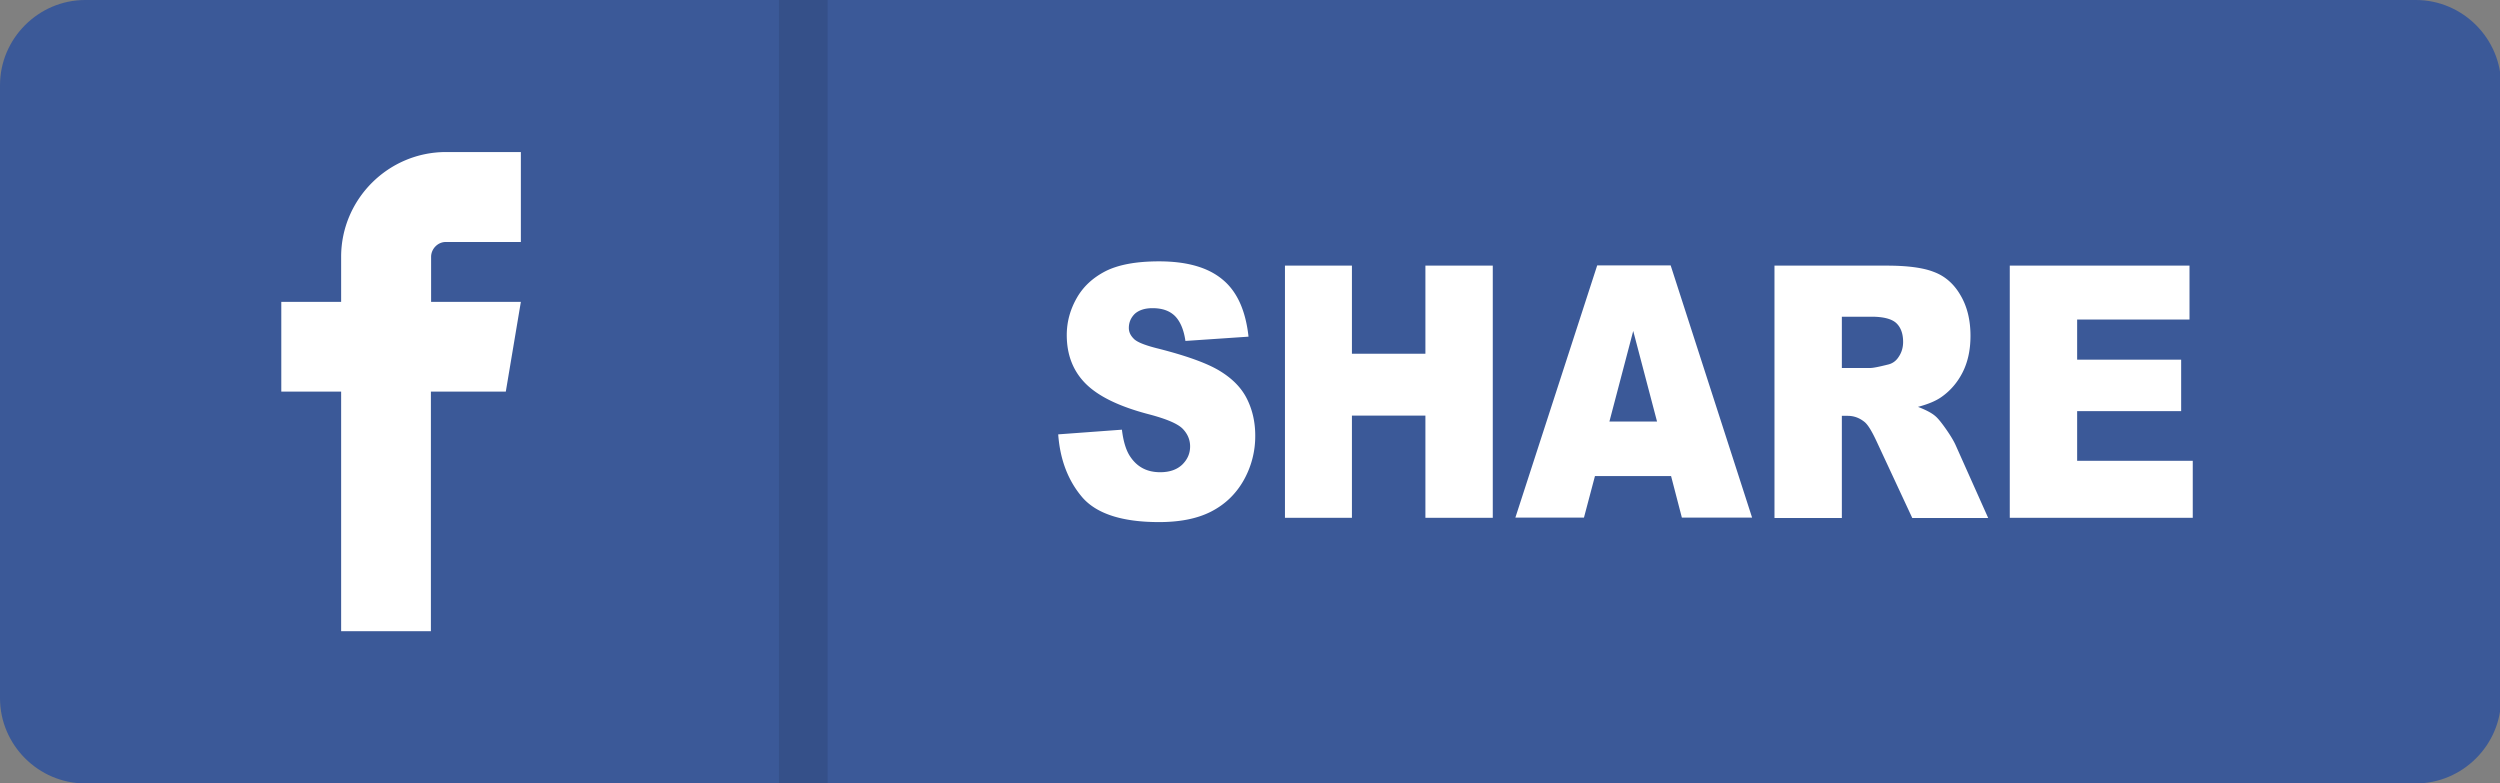
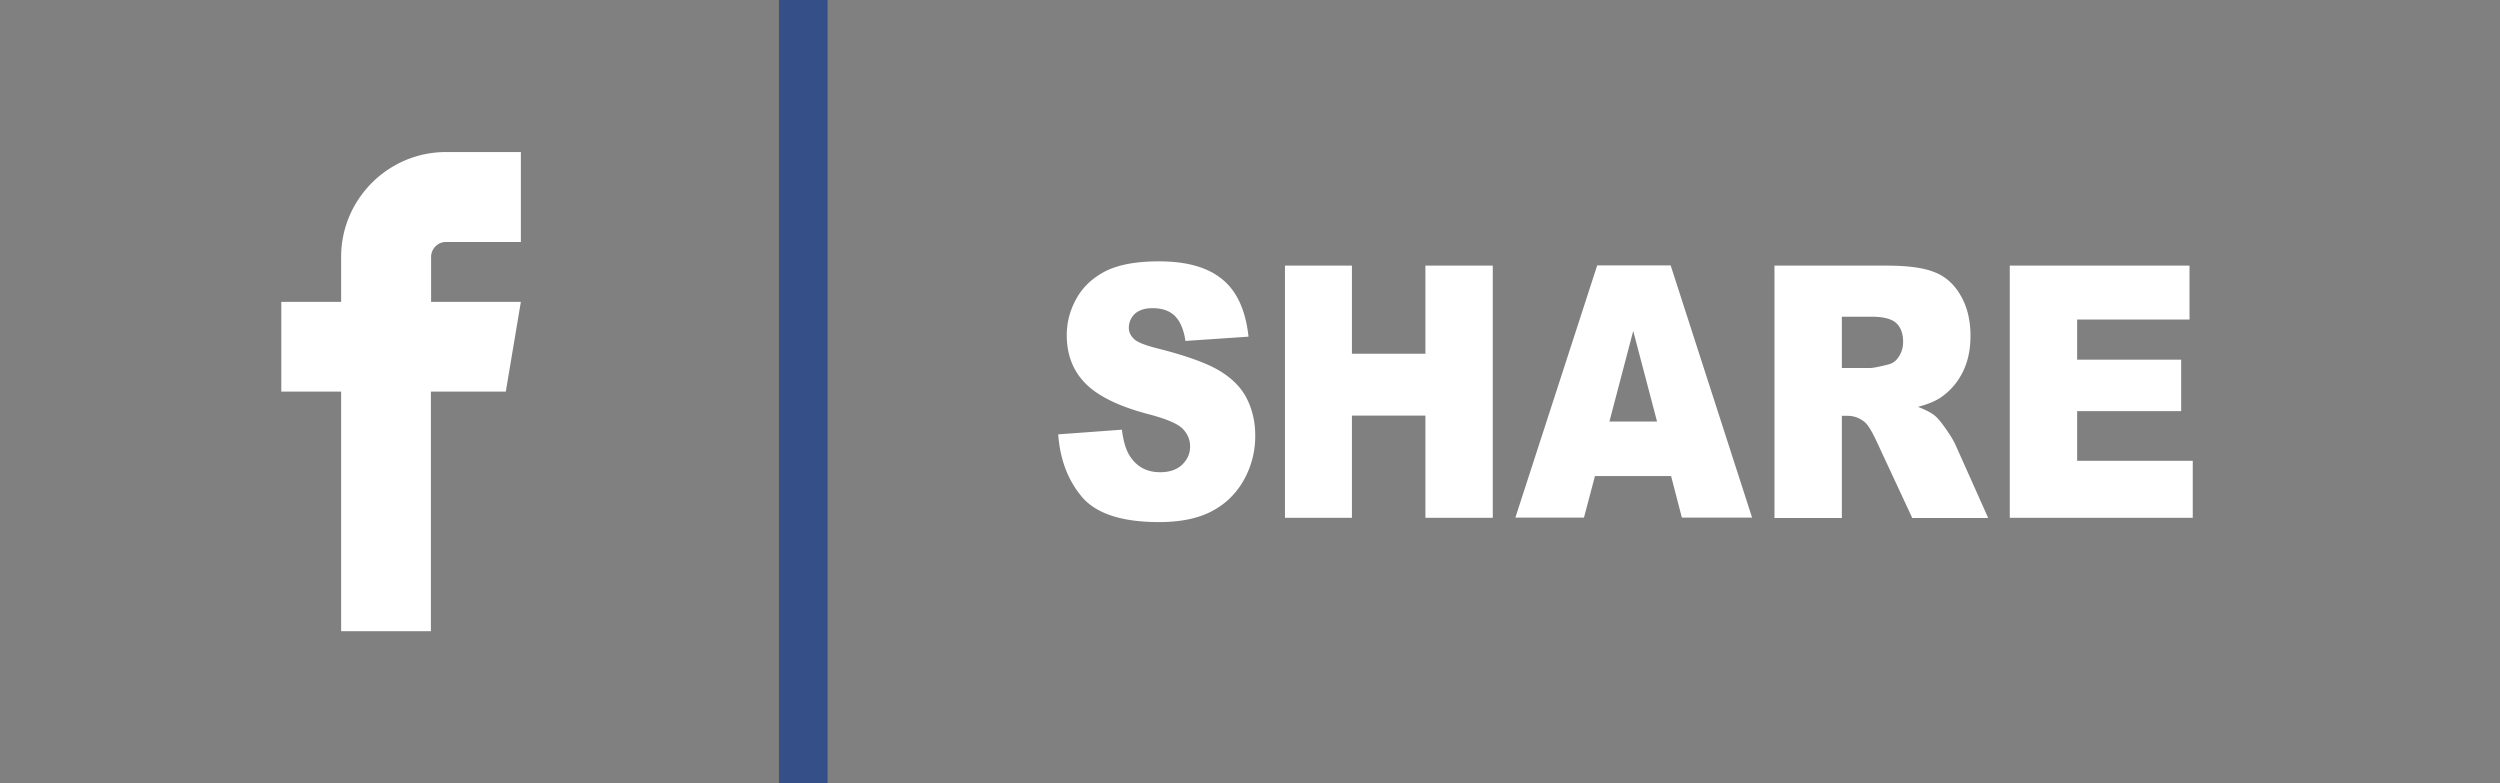
<svg xmlns="http://www.w3.org/2000/svg" xmlns:ns1="http://sodipodi.sourceforge.net/DTD/sodipodi-0.dtd" xmlns:ns2="http://www.inkscape.org/namespaces/inkscape" viewBox="0 0 120 37.588" id="facebook-share-button" version="1.1" ns1:docname="facebook-share-button.svg" width="120" height="37.588" ns2:version="1.2.2 (b0a84865, 2022-12-01)">
  <rect x="0" y="0" width="120" height="37.588" fill="#808080" stroke="none" />
  <defs id="defs191" />
  <ns1:namedview id="namedview189" pagecolor="#505050" bordercolor="#ffffff" borderopacity="1" ns2:showpageshadow="0" ns2:pageopacity="0" ns2:pagecheckerboard="1" ns2:deskcolor="#505050" showgrid="false" ns2:zoom="6.1330562" ns2:cx="48.426101" ns2:cy="19.321525" ns2:window-width="1728" ns2:window-height="1051" ns2:window-x="0" ns2:window-y="38" ns2:window-maximized="1" ns2:current-layer="facebook-share-button" />
  <g id="g367" transform="scale(0.977)">
-     <path fill="#3b5998" fill-rule="evenodd" d="M 118.69,0 H 4.19 C 1.89,0 0,1.89 0,4.19 V 34.3 c 0,2.3 1.89,4.19 4.19,4.19 h 114.5 c 2.3,0 4.19,-1.89 4.19,-4.19 V 4.19 C 122.88,1.89 120.99,0 118.69,0 Z" clip-rule="evenodd" id="path182" />
    <path fill="#ffffff" d="m 51.99,21.34 3.13,-0.23 c 0.07,0.59 0.21,1.04 0.42,1.34 0.34,0.5 0.82,0.75 1.46,0.75 0.47,0 0.83,-0.13 1.09,-0.38 0.26,-0.26 0.38,-0.55 0.38,-0.89 0,-0.32 -0.12,-0.61 -0.36,-0.86 -0.24,-0.25 -0.8,-0.49 -1.68,-0.72 -1.45,-0.38 -2.47,-0.88 -3.09,-1.5 -0.62,-0.62 -0.93,-1.42 -0.93,-2.39 0,-0.63 0.16,-1.23 0.48,-1.8 0.32,-0.57 0.79,-1.01 1.43,-1.34 0.64,-0.32 1.51,-0.48 2.62,-0.48 1.36,0 2.4,0.29 3.12,0.89 0.72,0.59 1.14,1.53 1.28,2.81 l -3.1,0.21 c -0.08,-0.56 -0.26,-0.97 -0.52,-1.23 -0.27,-0.26 -0.63,-0.38 -1.1,-0.38 -0.38,0 -0.67,0.1 -0.87,0.28 -0.19,0.19 -0.29,0.42 -0.29,0.69 0,0.2 0.08,0.37 0.24,0.53 0.15,0.16 0.52,0.31 1.1,0.46 1.44,0.36 2.47,0.73 3.09,1.1 0.62,0.37 1.08,0.82 1.36,1.37 0.28,0.55 0.42,1.16 0.42,1.83 a 4.4,4.4 0 0 1 -0.57,2.2 c -0.38,0.67 -0.91,1.18 -1.59,1.53 -0.68,0.35 -1.53,0.52 -2.57,0.52 -1.81,0 -3.07,-0.41 -3.77,-1.22 -0.69,-0.81 -1.09,-1.84 -1.18,-3.09 z M 21.91,11.89 h 3.68 V 7.47 h -3.68 c -2.83,0 -5.15,2.31 -5.15,5.15 v 2.21 h -2.94 v 4.41 h 2.94 v 11.77 h 4.41 V 19.24 h 3.68 l 0.74,-4.41 h -4.41 v -2.21 c 0,-0.4 0.34,-0.74 0.73,-0.73 z m 41.22,1.16 h 3.29 v 4.33 h 3.61 v -4.33 h 3.31 v 12.39 h -3.31 v -5.02 h -3.61 v 5.02 H 63.13 Z M 82.1,23.39 h -3.74 l -0.54,2.04 h -3.37 l 4.02,-12.39 h 3.61 l 4,12.39 h -3.45 z m -0.69,-2.68 -1.17,-4.45 -1.17,4.45 z m 5.77,4.73 V 13.05 h 5.5 c 1.02,0 1.8,0.1 2.33,0.31 0.54,0.2 0.98,0.58 1.3,1.13 0.33,0.55 0.5,1.22 0.5,2.01 0,0.69 -0.13,1.28 -0.38,1.78 -0.25,0.5 -0.6,0.91 -1.04,1.22 -0.28,0.2 -0.67,0.36 -1.16,0.49 0.39,0.15 0.68,0.3 0.86,0.46 0.12,0.1 0.3,0.32 0.53,0.65 0.23,0.33 0.38,0.59 0.46,0.77 l 1.6,3.58 h -3.73 l -1.76,-3.78 c -0.23,-0.49 -0.42,-0.81 -0.6,-0.95 -0.24,-0.19 -0.51,-0.29 -0.81,-0.29 h -0.29 v 5.02 h -3.31 z m 3.31,-7.36 h 1.39 c 0.15,0 0.44,-0.06 0.88,-0.17 0.22,-0.05 0.4,-0.18 0.53,-0.39 0.14,-0.21 0.21,-0.45 0.21,-0.72 0,-0.4 -0.11,-0.71 -0.33,-0.92 -0.22,-0.21 -0.63,-0.32 -1.23,-0.32 h -1.45 z m 8.25,-5.03 h 8.83 v 2.65 h -5.52 v 1.97 h 5.11 v 2.53 h -5.11 v 2.44 h 5.68 v 2.8 h -8.99 z" id="path184" />
    <path fill="#355089" d="M 40.66,0 V 38.48 H 38.27 V 0 Z" id="path186" />
  </g>
</svg>